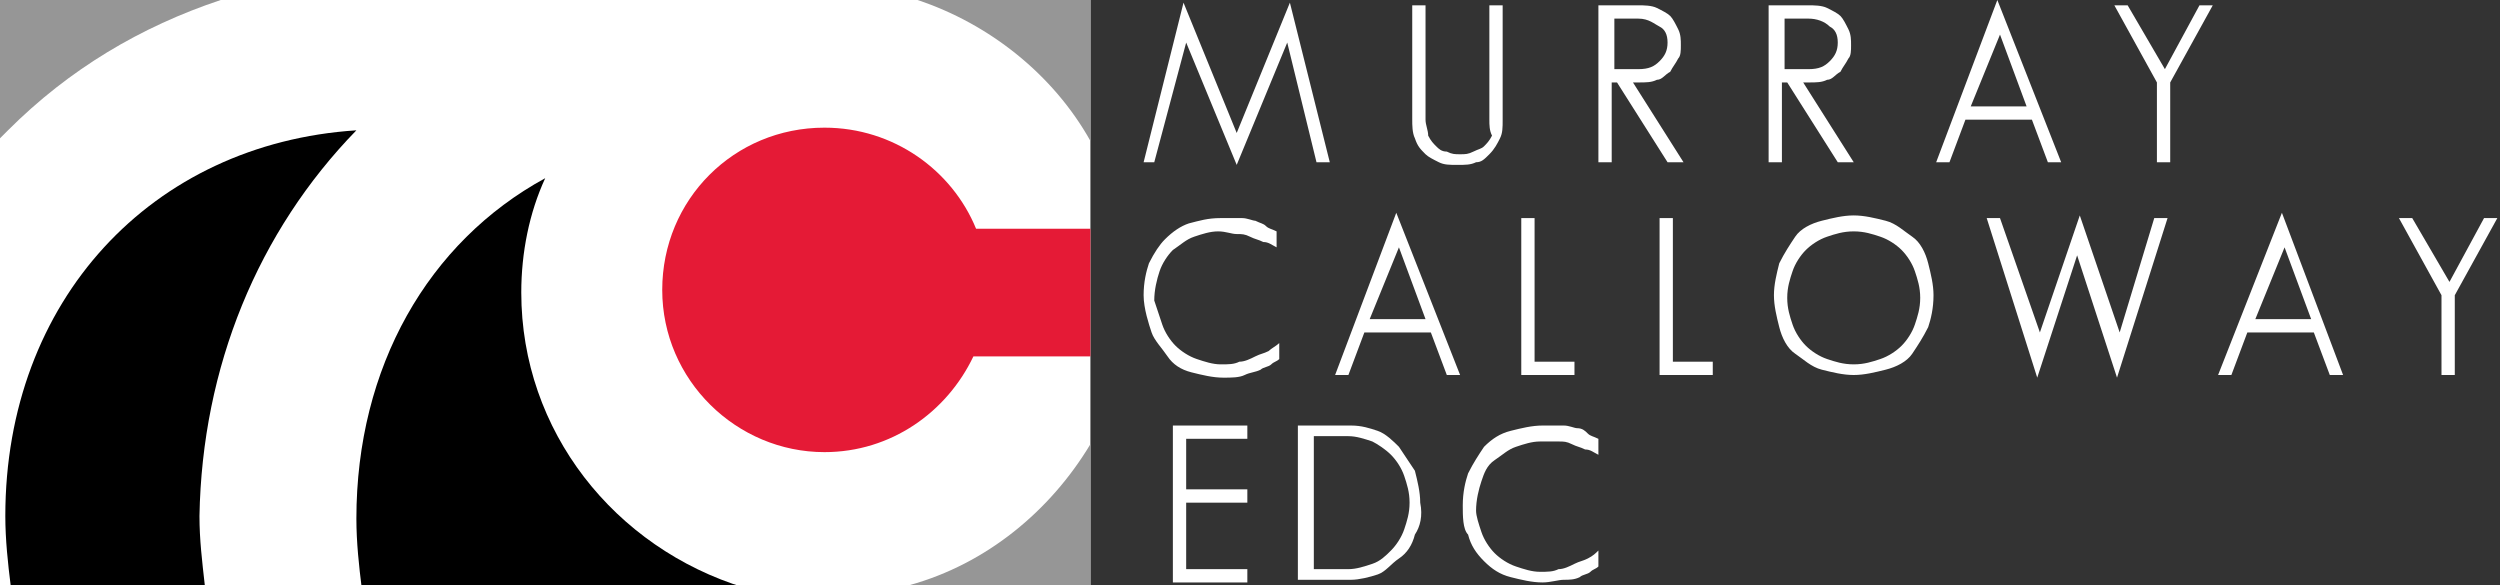
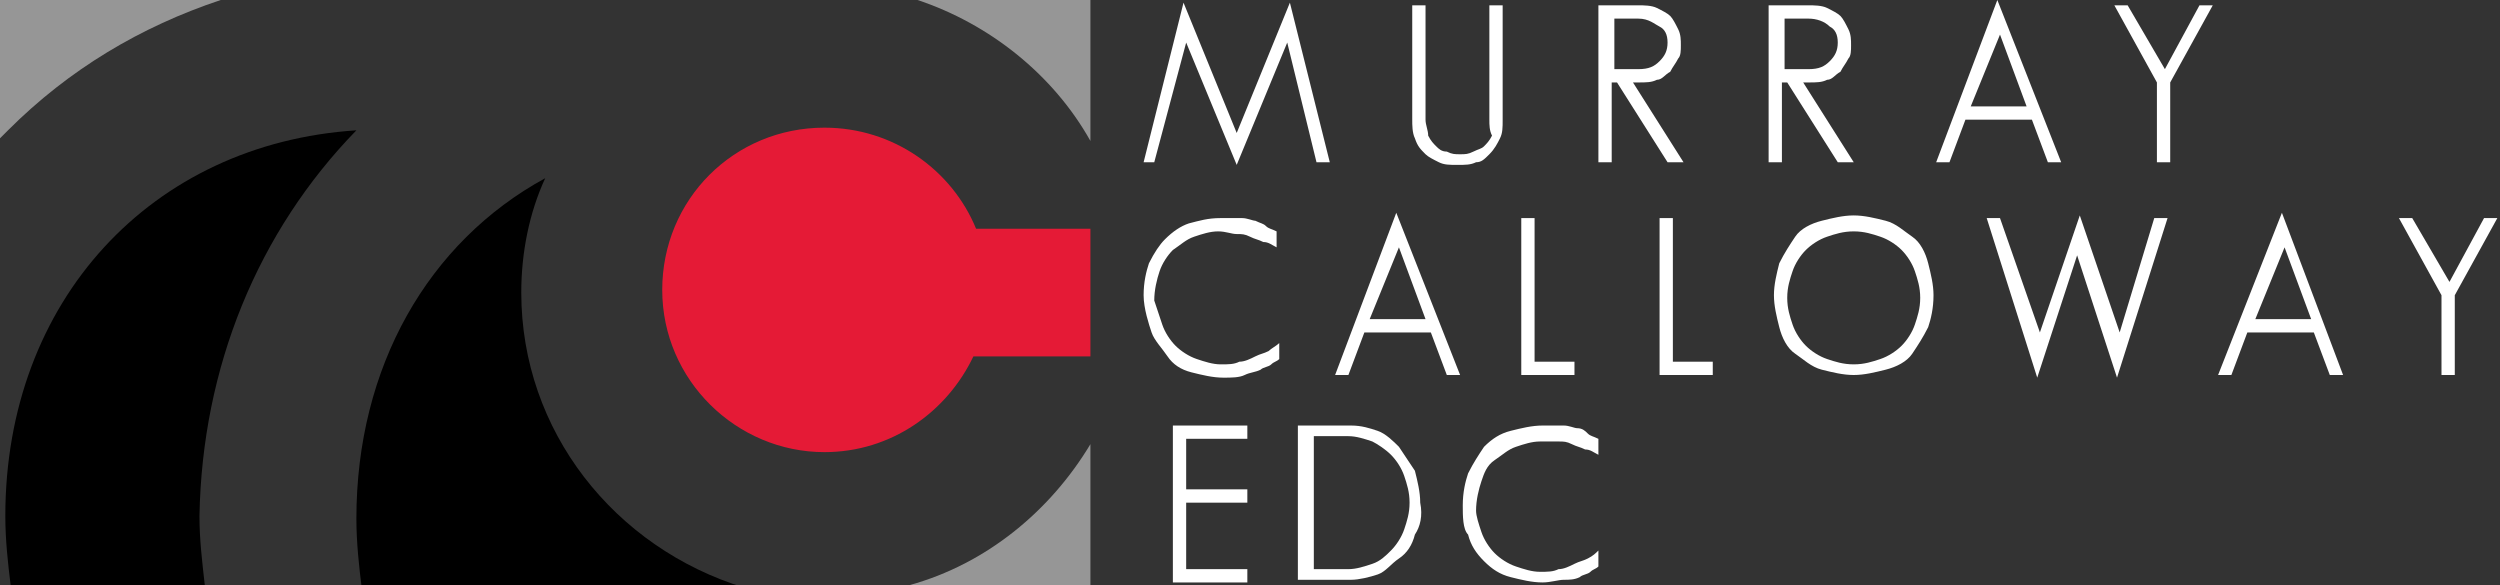
<svg xmlns="http://www.w3.org/2000/svg" version="1.1" id="Layer_1" x="0px" y="0px" viewBox="0 0 94 22" style="enable-background:new 0 0 94 22;" xml:space="preserve">
  <rect x="0" y="0" width="94" height="22" fill="#333333" stroke="none" />
  <style type="text/css">
	.st0{fill:#FFFFFF;}
	.st1{fill:#969696;}
	.st2{fill:#E51A36;}
</style>
-   <rect class="st0" width="41" height="22" />
  <path d="M19.6,11c0-1.5,0.3-3,0.9-4.3c-4.4,2.4-7.1,7.1-7.1,12.8c0,0.9,0.1,1.8,0.2,2.6h14.4C23.1,20.6,19.6,16.2,19.6,11" />
  <path class="st1" d="M34.2,22H41v-5.3C39.5,19.2,37.1,21.2,34.2,22" />
  <path class="st1" d="M8.3,0H0v5.2C0.1,5.1,0.2,5,0.3,4.9C2.6,2.6,5.3,1,8.3,0" />
  <path class="st2" d="M31,4.8c-3.4,0-6.1,2.7-6.1,6.1S27.7,17,31,17c2.5,0,4.6-1.5,5.6-3.6H41V8.6h-4.3C35.8,6.4,33.6,4.8,31,4.8" />
  <path class="st1" d="M41,5.3V0h-6.5C37.2,0.9,39.6,2.8,41,5.3" />
  <path d="M13.4,4.9C13.5,4.8,13.5,4.8,13.4,4.9C5.7,5.4,0.2,11.3,0.2,19.4c0,0.9,0.1,1.8,0.2,2.6h7.3c-0.1-0.9-0.2-1.7-0.2-2.6  C7.6,13.8,9.7,8.7,13.4,4.9" />
  <g>
    <path class="st0" d="M46.5,5l2-4.9l1.5,6h-0.5l-1.1-4.5l-1.9,4.6l-1.9-4.6l-1.2,4.5H43l1.5-6L46.5,5z" />
    <path class="st0" d="M53.7,5.1c0.1,0.2,0.2,0.3,0.3,0.4c0.1,0.1,0.2,0.2,0.4,0.2c0.2,0.1,0.3,0.1,0.5,0.1c0.2,0,0.3,0,0.5-0.1   c0.2-0.1,0.3-0.1,0.4-0.2s0.2-0.2,0.3-0.4C56,4.9,56,4.7,56,4.5V0.2h0.5v4.3c0,0.3,0,0.5-0.1,0.7S56.2,5.6,56,5.8   c-0.2,0.2-0.3,0.3-0.5,0.3c-0.2,0.1-0.4,0.1-0.7,0.1s-0.5,0-0.7-0.1s-0.4-0.2-0.5-0.3c-0.2-0.2-0.3-0.3-0.4-0.6   c-0.1-0.2-0.1-0.5-0.1-0.7V0.2h0.5v4.3C53.6,4.7,53.7,4.9,53.7,5.1z" />
    <path class="st0" d="M63.1,2.2c-0.1,0.2-0.2,0.3-0.3,0.5C62.6,2.8,62.5,3,62.3,3c-0.2,0.1-0.4,0.1-0.7,0.1h-0.2l1.9,3h-0.6l-1.9-3   h-0.2v3h-0.5V0.2h1.5c0.2,0,0.5,0,0.7,0.1s0.4,0.2,0.5,0.3s0.2,0.3,0.3,0.5s0.1,0.4,0.1,0.6C63.2,1.9,63.2,2.1,63.1,2.2z M62.4,2.3   c0.2-0.2,0.3-0.4,0.3-0.7S62.6,1.1,62.4,1S62,0.7,61.6,0.7h-0.9v1.9h0.9C62,2.6,62.2,2.5,62.4,2.3z" />
    <path class="st0" d="M69.5,2.2c-0.1,0.2-0.2,0.3-0.3,0.5C69,2.8,68.9,3,68.7,3c-0.2,0.1-0.4,0.1-0.7,0.1h-0.2l1.9,3h-0.6l-1.9-3   h-0.2v3h-0.5V0.2H68c0.2,0,0.5,0,0.7,0.1s0.4,0.2,0.5,0.3s0.2,0.3,0.3,0.5s0.1,0.4,0.1,0.6C69.6,1.9,69.6,2.1,69.5,2.2z M68.8,2.3   c0.2-0.2,0.3-0.4,0.3-0.7S69,1.1,68.8,1c-0.2-0.2-0.5-0.3-0.8-0.3h-0.9v1.9H68C68.4,2.6,68.6,2.5,68.8,2.3z" />
    <path class="st0" d="M77.5,6.1H77l-0.6-1.6h-2.5l-0.6,1.6h-0.5L75.1,0L77.5,6.1z M74.1,4h2.1l-1-2.7L74.1,4z" />
    <path class="st0" d="M81.4,2.6l1.3-2.4h0.5l-1.6,2.9v3h-0.5v-3l-1.6-2.9h0.5L81.4,2.6z" />
  </g>
  <g>
    <path class="st0" d="M43.7,12.2c0.1,0.3,0.3,0.6,0.5,0.8c0.2,0.2,0.5,0.4,0.8,0.5s0.6,0.2,0.9,0.2c0.3,0,0.5,0,0.7-0.1   c0.2,0,0.4-0.1,0.6-0.2c0.2-0.1,0.3-0.1,0.5-0.2c0.1-0.1,0.3-0.2,0.4-0.3v0.6c-0.1,0.1-0.2,0.1-0.3,0.2c-0.1,0.1-0.3,0.1-0.4,0.2   C47.2,14,47,14,46.8,14.1s-0.5,0.1-0.8,0.1c-0.4,0-0.8-0.1-1.2-0.2s-0.7-0.3-0.9-0.6s-0.5-0.6-0.6-0.9S43,11.6,43,11.1   s0.1-0.9,0.2-1.2c0.2-0.4,0.4-0.7,0.6-0.9c0.3-0.3,0.6-0.5,0.9-0.6c0.4-0.1,0.7-0.2,1.2-0.2c0.3,0,0.6,0,0.8,0s0.4,0.1,0.5,0.1   c0.2,0.1,0.3,0.1,0.4,0.2s0.2,0.1,0.4,0.2v0.6c-0.2-0.1-0.3-0.2-0.5-0.2c-0.2-0.1-0.3-0.1-0.5-0.2c-0.2-0.1-0.3-0.1-0.5-0.1   c-0.2,0-0.4-0.1-0.7-0.1c-0.3,0-0.6,0.1-0.9,0.2c-0.3,0.1-0.5,0.3-0.8,0.5c-0.2,0.2-0.4,0.5-0.5,0.8s-0.2,0.7-0.2,1.1   C43.5,11.6,43.6,11.9,43.7,12.2z" />
    <path class="st0" d="M54.9,14.1h-0.5l-0.6-1.6h-2.5l-0.6,1.6h-0.5L52.5,8L54.9,14.1z M51.5,12h2.1l-1-2.7L51.5,12z" />
    <path class="st0" d="M59.2,13.6v0.5h-2V8.2h0.5v5.4L59.2,13.6L59.2,13.6z" />
    <path class="st0" d="M64.4,13.6v0.5h-2V8.2h0.5v5.4L64.4,13.6L64.4,13.6z" />
    <path class="st0" d="M72.5,12.3c-0.2,0.4-0.4,0.7-0.6,1s-0.6,0.5-1,0.6c-0.4,0.1-0.8,0.2-1.2,0.2s-0.8-0.1-1.2-0.2   c-0.4-0.1-0.7-0.4-1-0.6s-0.5-0.6-0.6-1s-0.2-0.8-0.2-1.2s0.1-0.8,0.2-1.2c0.2-0.4,0.4-0.7,0.6-1s0.6-0.5,1-0.6   c0.4-0.1,0.8-0.2,1.2-0.2s0.8,0.1,1.2,0.2c0.4,0.1,0.7,0.4,1,0.6s0.5,0.6,0.6,1s0.2,0.8,0.2,1.2C72.7,11.6,72.6,12,72.5,12.3z    M70.7,13.5c0.3-0.1,0.6-0.3,0.8-0.5c0.2-0.2,0.4-0.5,0.5-0.8s0.2-0.6,0.2-1s-0.1-0.7-0.2-1c-0.1-0.3-0.3-0.6-0.5-0.8   c-0.2-0.2-0.5-0.4-0.8-0.5c-0.3-0.1-0.6-0.2-1-0.2c-0.4,0-0.7,0.1-1,0.2c-0.3,0.1-0.6,0.3-0.8,0.5s-0.4,0.5-0.5,0.8s-0.2,0.6-0.2,1   s0.1,0.7,0.2,1c0.1,0.3,0.3,0.6,0.5,0.8c0.2,0.2,0.5,0.4,0.8,0.5c0.3,0.1,0.6,0.2,1,0.2S70.4,13.6,70.7,13.5z" />
    <path class="st0" d="M76.7,12.5l1.5-4.4l1.5,4.4L81,8.2h0.5l-1.9,6l-1.5-4.6l-1.5,4.6l-1.9-6h0.5L76.7,12.5z" />
    <path class="st0" d="M88.1,14.1h-0.5L87,12.5h-2.5l-0.6,1.6h-0.5L85.8,8L88.1,14.1z M84.8,12h2.1l-1-2.7L84.8,12z" />
    <path class="st0" d="M92.1,10.6l1.3-2.4h0.5l-1.6,2.9v3h-0.5v-3l-1.6-2.9h0.5L92.1,10.6z" />
  </g>
  <g>
    <path class="st0" d="M44.6,16.5v1.9h2.3v0.5h-2.3v2.5h2.3v0.5h-2.8V16h2.8v0.5C46.9,16.5,44.6,16.5,44.6,16.5z" />
    <path class="st0" d="M53.2,20.1c-0.1,0.4-0.3,0.7-0.6,0.9s-0.5,0.5-0.8,0.6c-0.3,0.1-0.7,0.2-1,0.2h-2V16h2c0.4,0,0.7,0.1,1,0.2   s0.6,0.4,0.8,0.6c0.2,0.3,0.4,0.6,0.6,0.9c0.1,0.4,0.2,0.8,0.2,1.2C53.5,19.4,53.4,19.8,53.2,20.1z M50.7,21.4   c0.3,0,0.6-0.1,0.9-0.2s0.5-0.3,0.7-0.5c0.2-0.2,0.4-0.5,0.5-0.8c0.1-0.3,0.2-0.6,0.2-1c0-0.4-0.1-0.7-0.2-1   c-0.1-0.3-0.3-0.6-0.5-0.8c-0.2-0.2-0.5-0.4-0.7-0.5c-0.3-0.1-0.6-0.2-0.9-0.2h-1.3v5C49.3,21.4,50.7,21.4,50.7,21.4z" />
    <path class="st0" d="M55.7,20c0.1,0.3,0.3,0.6,0.5,0.8s0.5,0.4,0.8,0.5s0.6,0.2,0.9,0.2c0.3,0,0.5,0,0.7-0.1c0.2,0,0.4-0.1,0.6-0.2   s0.3-0.1,0.5-0.2s0.3-0.2,0.4-0.3v0.6c-0.1,0.1-0.2,0.1-0.3,0.2s-0.3,0.1-0.4,0.2c-0.2,0.1-0.4,0.1-0.6,0.1c-0.2,0-0.5,0.1-0.8,0.1   c-0.4,0-0.8-0.1-1.2-0.2s-0.7-0.3-1-0.6s-0.5-0.6-0.6-1C55,19.9,55,19.4,55,19c0-0.5,0.1-0.9,0.2-1.2c0.2-0.4,0.4-0.7,0.6-1   c0.3-0.3,0.6-0.5,1-0.6c0.4-0.1,0.8-0.2,1.2-0.2c0.3,0,0.6,0,0.8,0s0.4,0.1,0.5,0.1c0.2,0,0.3,0.1,0.4,0.2c0.1,0.1,0.2,0.1,0.4,0.2   v0.6c-0.2-0.1-0.3-0.2-0.5-0.2c-0.2-0.1-0.3-0.1-0.5-0.2c-0.2-0.1-0.3-0.1-0.5-0.1c-0.2,0-0.4,0-0.7,0c-0.3,0-0.6,0.1-0.9,0.2   c-0.3,0.1-0.5,0.3-0.8,0.5s-0.4,0.5-0.5,0.8c-0.1,0.3-0.2,0.7-0.2,1.1C55.5,19.4,55.6,19.7,55.7,20z" />
  </g>
</svg>